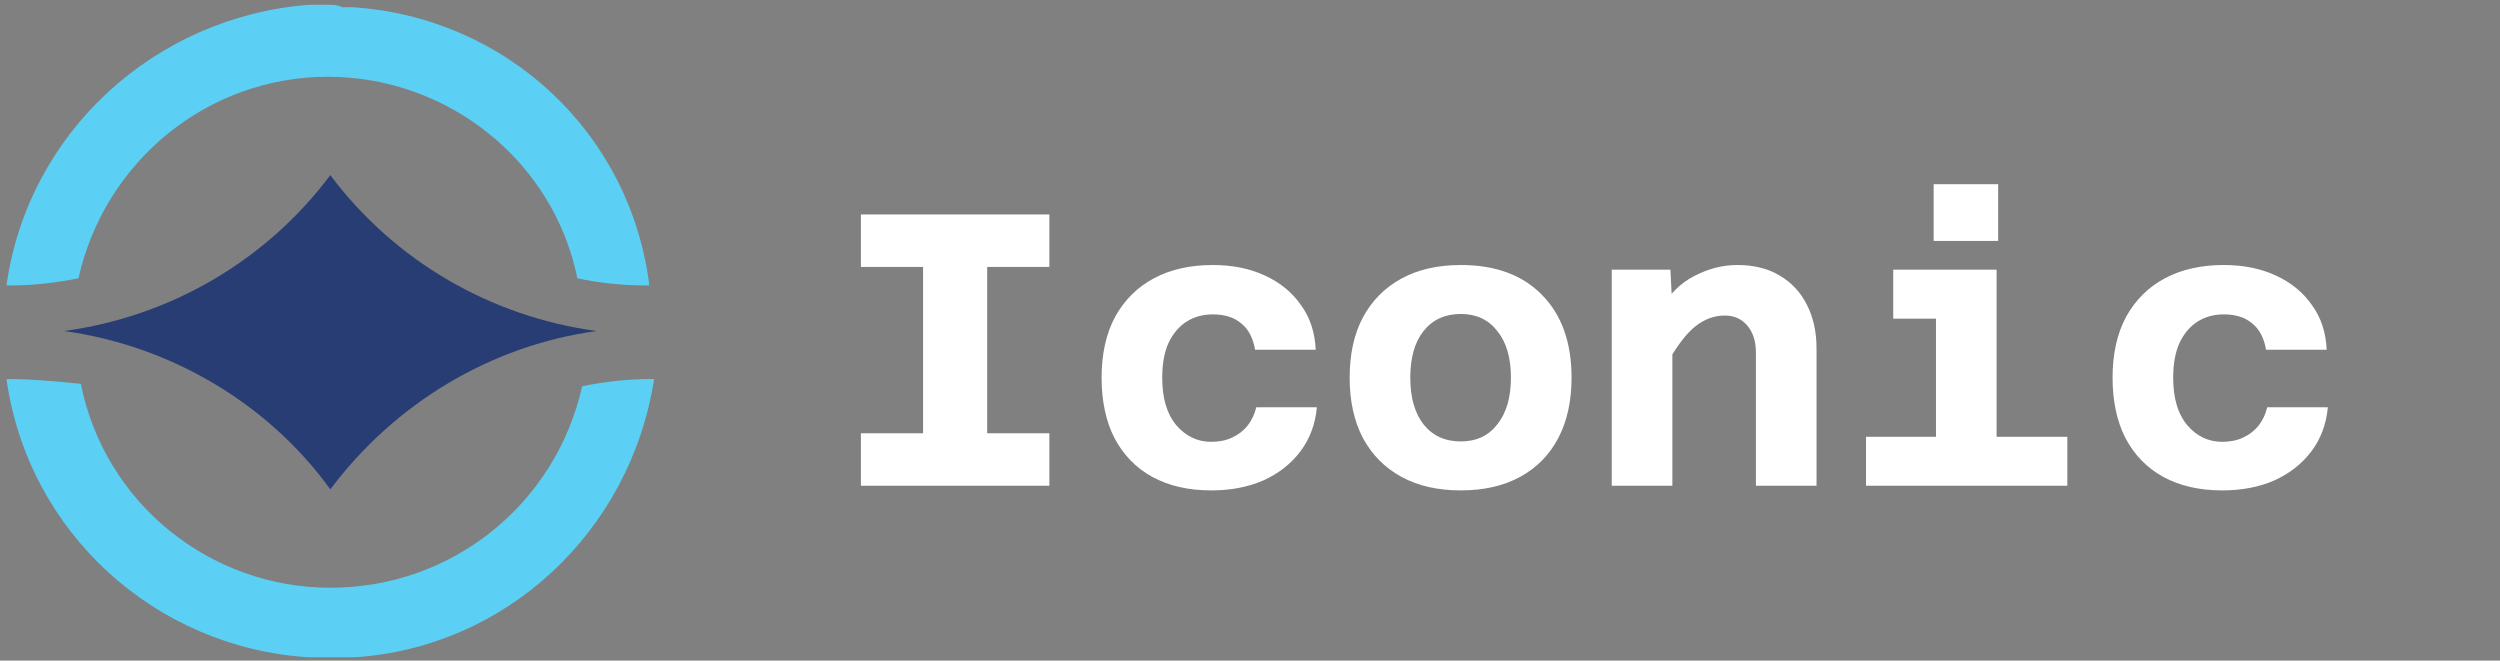
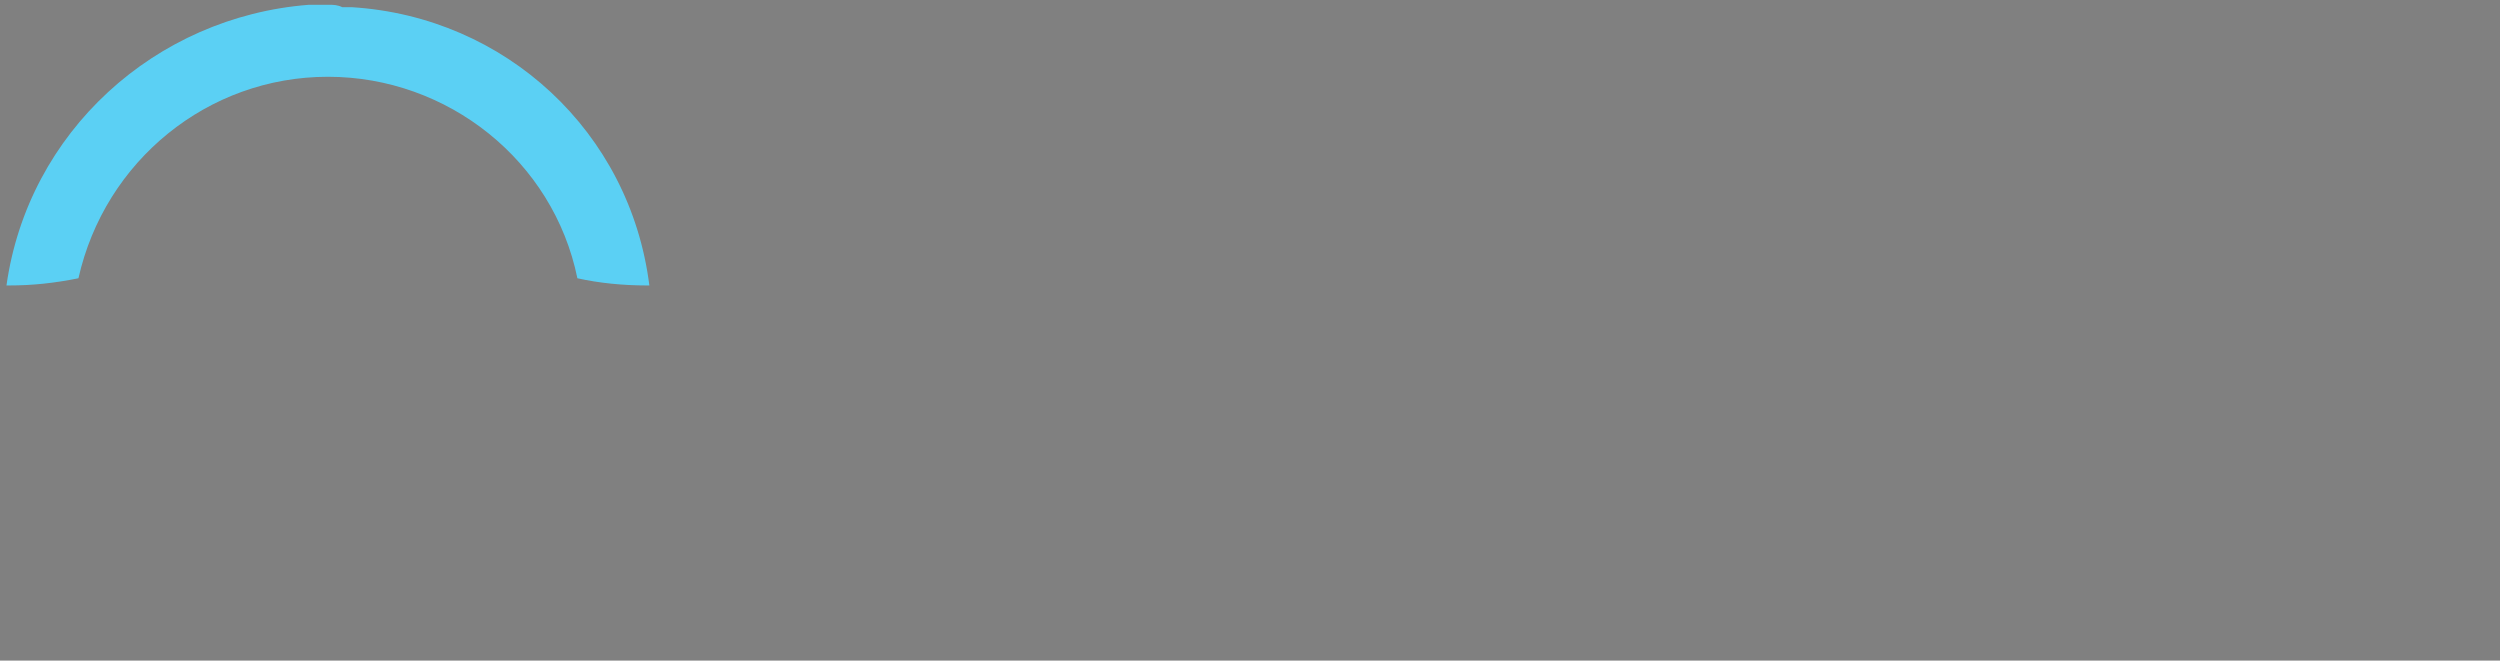
<svg xmlns="http://www.w3.org/2000/svg" width="193" height="51" viewBox="0 0 193 51" fill="none">
  <rect x="0" y="0" width="193" height="51" fill="#808080" stroke="none" />
  <g clip-path="url(#clip0_1837_931)">
-     <path fill-rule="evenodd" clip-rule="evenodd" d="M0.685 29.262C0.5 29.262 0.5 29.262 0.5 29.262C2.167 41.114 11.982 50.002 23.833 50.743C24.018 50.743 24.204 50.743 24.574 50.743C24.944 50.743 25.315 50.743 25.685 50.743C26.241 50.743 26.796 50.743 27.352 50.743C39.019 50.002 48.648 41.114 50.5 29.262C50.315 29.262 50.315 29.262 50.315 29.262C48.463 29.262 46.796 29.447 44.944 29.817C42.907 38.891 34.944 45.373 25.5 45.373C16.241 45.373 8.093 38.891 6.241 29.632C4.389 29.447 2.537 29.262 0.685 29.262Z" fill="#5BD0F4" />
    <path fill-rule="evenodd" clip-rule="evenodd" d="M25.5 0.371C24.944 0.371 24.389 0.371 23.833 0.371C11.982 1.297 2.167 10.186 0.5 22.038H0.685C2.537 22.038 4.204 21.853 6.056 21.482C8.093 12.408 16.056 5.927 25.315 5.927C34.574 5.927 42.722 12.408 44.574 21.482C46.241 21.853 48.093 22.038 49.944 22.038H50.13C48.648 10.186 39.019 1.297 27.167 0.556C26.982 0.556 26.611 0.556 26.426 0.556C26.056 0.371 25.685 0.371 25.5 0.371Z" fill="#5BD0F4" />
-     <path fill-rule="evenodd" clip-rule="evenodd" d="M46.056 25.556C37.908 24.445 30.501 20.186 25.501 13.52C20.501 20.186 13.094 24.445 4.945 25.556C13.094 26.668 20.686 31.112 25.501 37.779C30.501 31.112 37.908 26.668 46.056 25.556Z" fill="#283D74" />
    <mask id="mask0_1837_931" style="mask-type:luminance" maskUnits="userSpaceOnUse" x="66" y="1" width="127" height="50">
-       <path d="M193 1H66V51H193V1Z" fill="white" />
-     </mask>
+       </mask>
    <g mask="url(#mask0_1837_931)">
-       <path d="M71.261 37.499V16.559H76.211V37.499H71.261ZM66.461 16.559H81.011V20.609H66.461V16.559ZM66.461 33.449H81.011V37.499H66.461V33.449ZM93.503 37.859C91.743 37.859 90.223 37.509 88.943 36.809C87.683 36.109 86.713 35.109 86.033 33.809C85.373 32.509 85.043 30.959 85.043 29.159C85.043 27.319 85.393 25.749 86.093 24.449C86.813 23.149 87.813 22.159 89.093 21.479C90.373 20.799 91.883 20.459 93.623 20.459C95.143 20.459 96.483 20.729 97.643 21.269C98.823 21.809 99.753 22.569 100.433 23.549C101.133 24.509 101.513 25.659 101.573 26.999H96.893C96.733 26.079 96.373 25.399 95.813 24.959C95.273 24.499 94.543 24.269 93.623 24.269C92.863 24.269 92.183 24.459 91.583 24.839C91.003 25.219 90.543 25.769 90.203 26.489C89.883 27.209 89.723 28.099 89.723 29.159C89.723 30.739 90.083 31.959 90.803 32.819C91.543 33.679 92.443 34.109 93.503 34.109C94.123 34.109 94.663 33.999 95.123 33.779C95.603 33.559 96.003 33.249 96.323 32.849C96.643 32.429 96.863 31.959 96.983 31.439H101.663C101.543 32.739 101.123 33.869 100.403 34.829C99.683 35.789 98.733 36.539 97.553 37.079C96.373 37.599 95.023 37.859 93.503 37.859ZM112.774 37.859C110.994 37.859 109.464 37.509 108.184 36.809C106.904 36.109 105.914 35.109 105.214 33.809C104.534 32.509 104.194 30.959 104.194 29.159C104.194 27.339 104.534 25.789 105.214 24.509C105.914 23.209 106.904 22.209 108.184 21.509C109.464 20.809 110.994 20.459 112.774 20.459C115.454 20.459 117.544 21.229 119.044 22.769C120.564 24.309 121.324 26.439 121.324 29.159C121.324 30.959 120.984 32.509 120.304 33.809C119.624 35.109 118.644 36.109 117.364 36.809C116.084 37.509 114.554 37.859 112.774 37.859ZM112.774 34.079C113.974 34.079 114.914 33.639 115.594 32.759C116.294 31.879 116.644 30.679 116.644 29.159C116.644 27.619 116.294 26.419 115.594 25.559C114.914 24.679 113.974 24.239 112.774 24.239C111.554 24.239 110.594 24.679 109.894 25.559C109.214 26.419 108.874 27.619 108.874 29.159C108.874 30.679 109.214 31.879 109.894 32.759C110.594 33.639 111.554 34.079 112.774 34.079ZM135.556 37.499V27.209C135.556 26.349 135.336 25.659 134.896 25.139C134.456 24.619 133.876 24.359 133.156 24.359C132.336 24.359 131.576 24.639 130.876 25.199C130.196 25.739 129.476 26.679 128.716 28.019L128.056 24.059C128.816 22.759 129.736 21.839 130.816 21.299C131.896 20.739 132.996 20.459 134.116 20.459C135.396 20.459 136.486 20.729 137.386 21.269C138.306 21.809 139.006 22.559 139.486 23.519C139.986 24.479 140.236 25.609 140.236 26.909V37.499H135.556ZM124.426 37.499V20.819H128.956L129.106 23.789V37.499H124.426ZM149.458 37.499V20.819H154.138V37.499H149.458ZM144.058 37.499V33.719H159.598V37.499H144.058ZM146.158 24.599V20.819H151.798V24.599H146.158ZM149.278 18.599V14.219H154.258V18.599H149.278ZM171.55 37.859C169.79 37.859 168.27 37.509 166.99 36.809C165.73 36.109 164.76 35.109 164.08 33.809C163.42 32.509 163.09 30.959 163.09 29.159C163.09 27.319 163.44 25.749 164.14 24.449C164.86 23.149 165.86 22.159 167.14 21.479C168.42 20.799 169.93 20.459 171.67 20.459C173.19 20.459 174.53 20.729 175.69 21.269C176.87 21.809 177.8 22.569 178.48 23.549C179.18 24.509 179.56 25.659 179.62 26.999H174.94C174.78 26.079 174.42 25.399 173.86 24.959C173.32 24.499 172.59 24.269 171.67 24.269C170.91 24.269 170.23 24.459 169.63 24.839C169.05 25.219 168.59 25.769 168.25 26.489C167.93 27.209 167.77 28.099 167.77 29.159C167.77 30.739 168.13 31.959 168.85 32.819C169.59 33.679 170.49 34.109 171.55 34.109C172.17 34.109 172.71 33.999 173.17 33.779C173.65 33.559 174.05 33.249 174.37 32.849C174.69 32.429 174.91 31.959 175.03 31.439H179.71C179.59 32.739 179.17 33.869 178.45 34.829C177.73 35.789 176.78 36.539 175.6 37.079C174.42 37.599 173.07 37.859 171.55 37.859Z" fill="white" />
-     </g>
+       </g>
  </g>
  <defs>
    <clipPath id="clip0_1837_931">
      <rect width="193" height="51" fill="white" />
    </clipPath>
  </defs>
</svg>